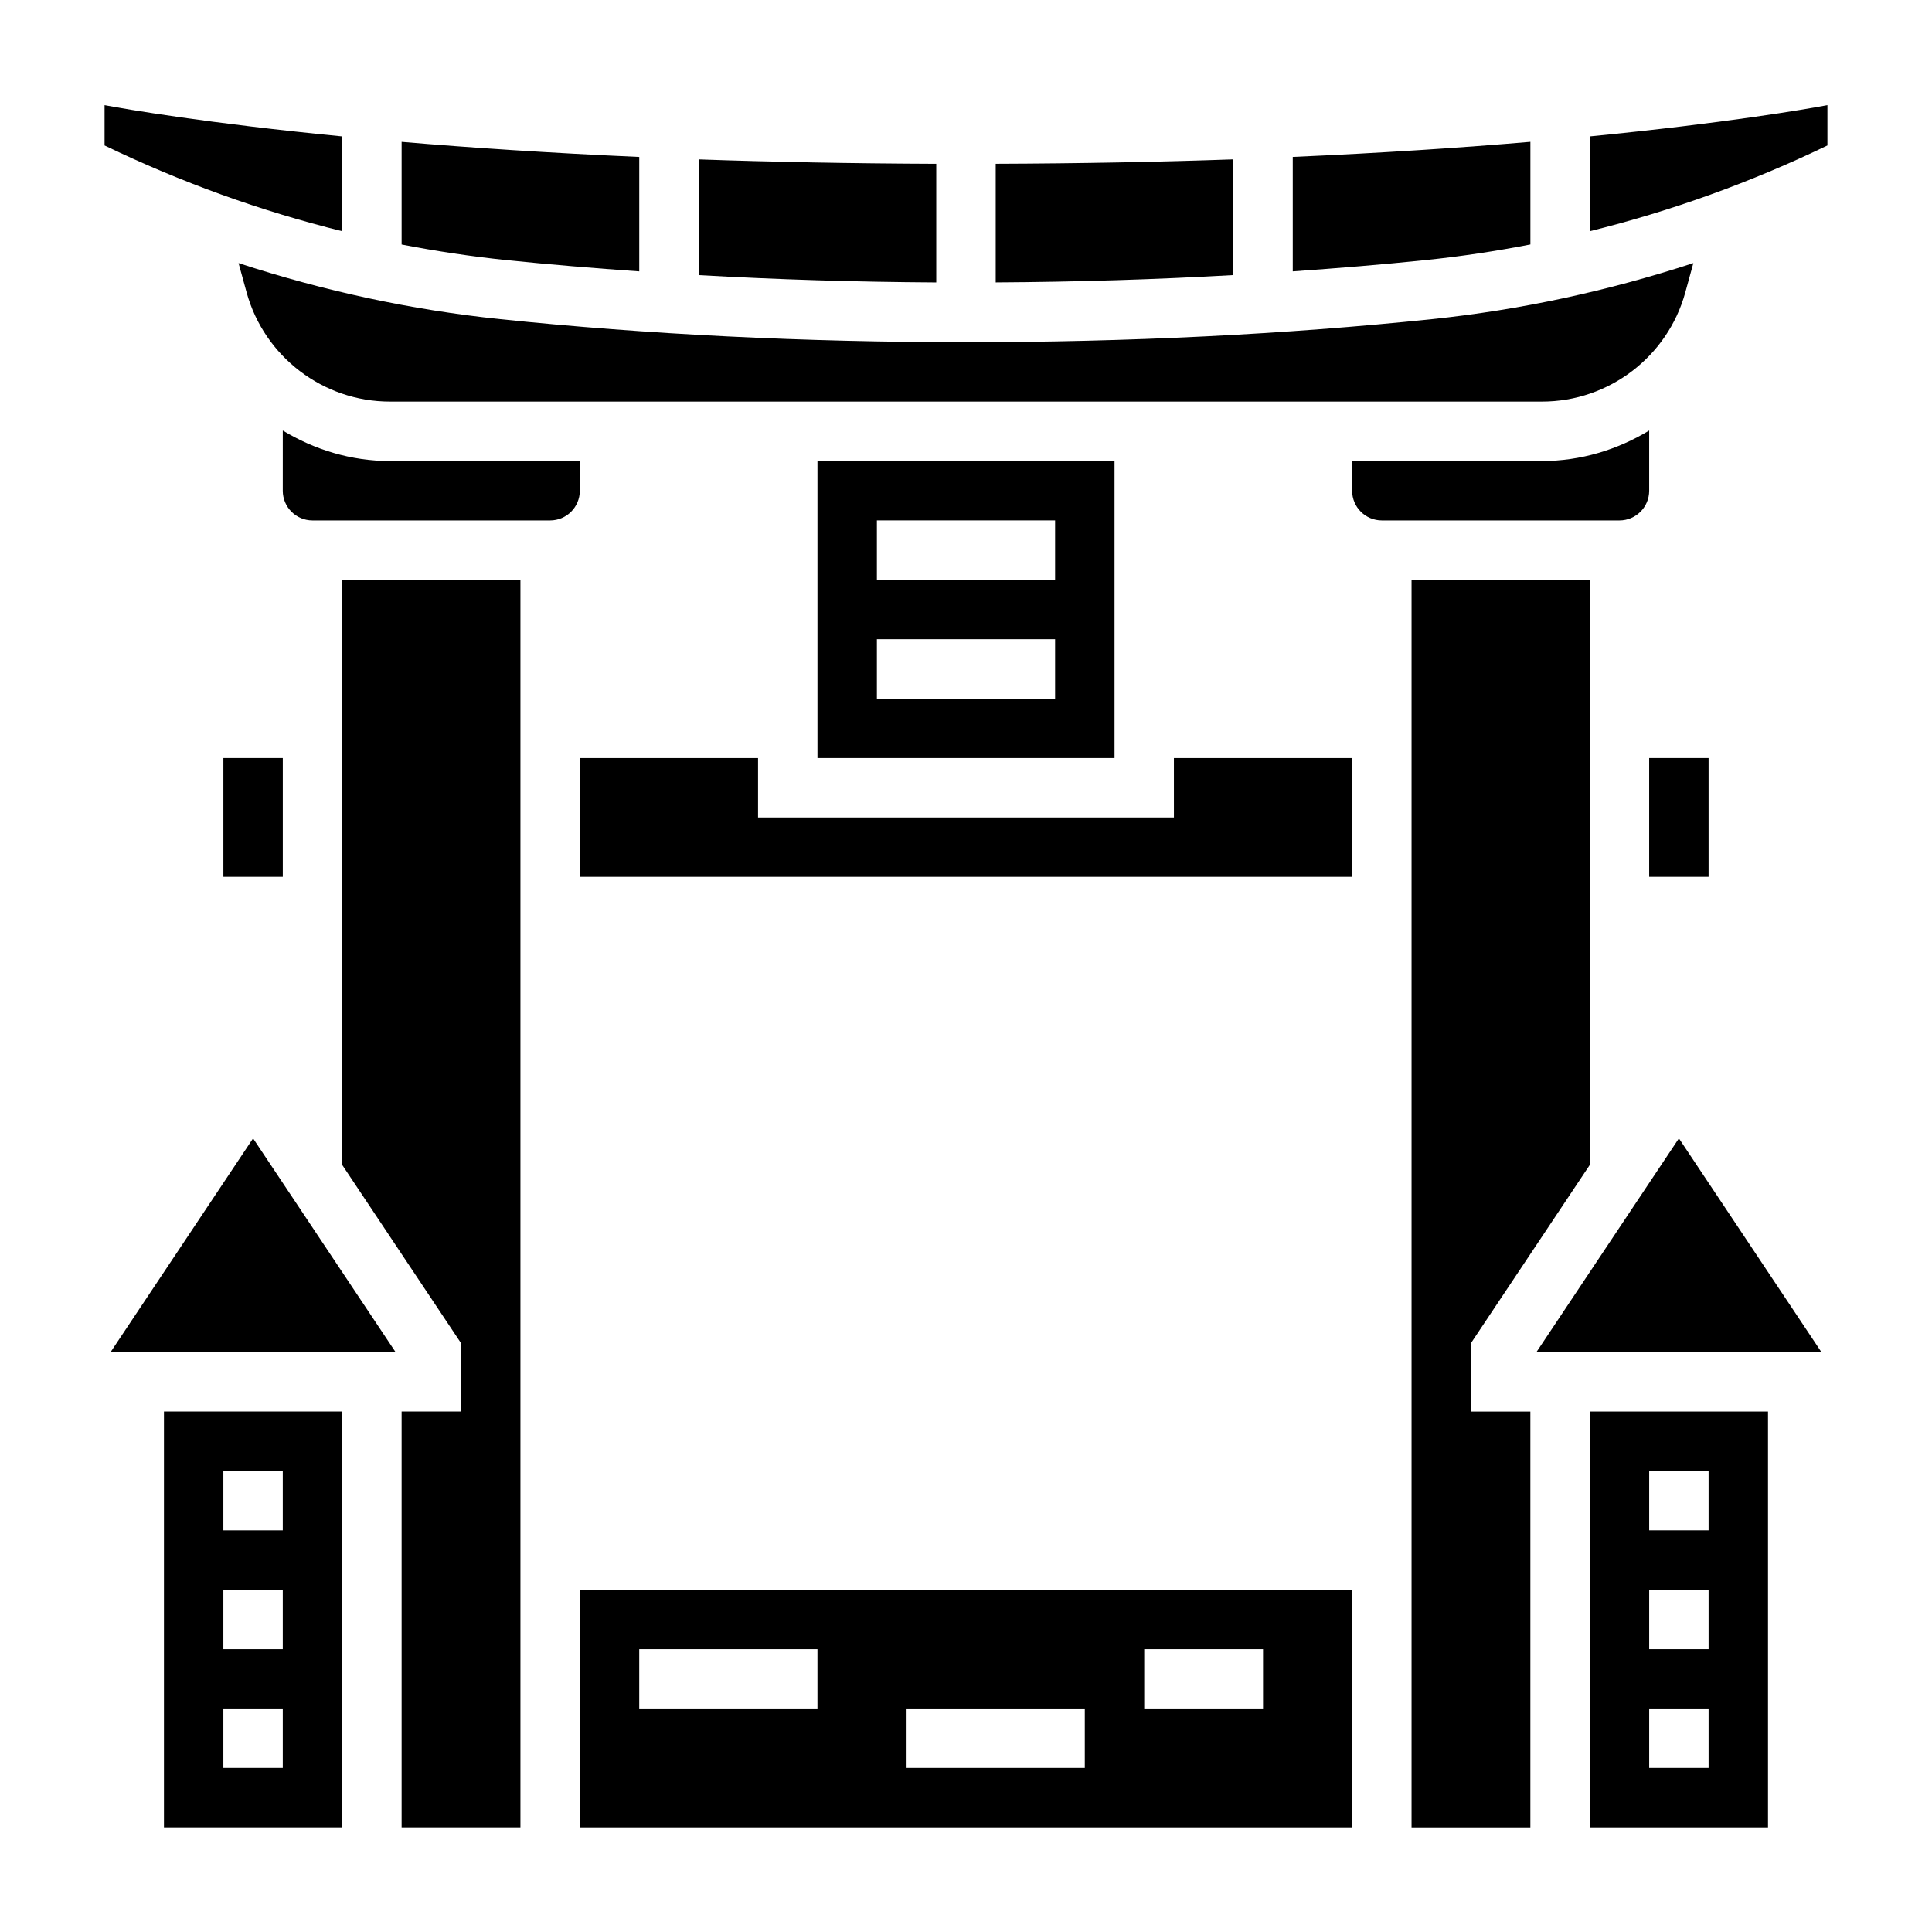
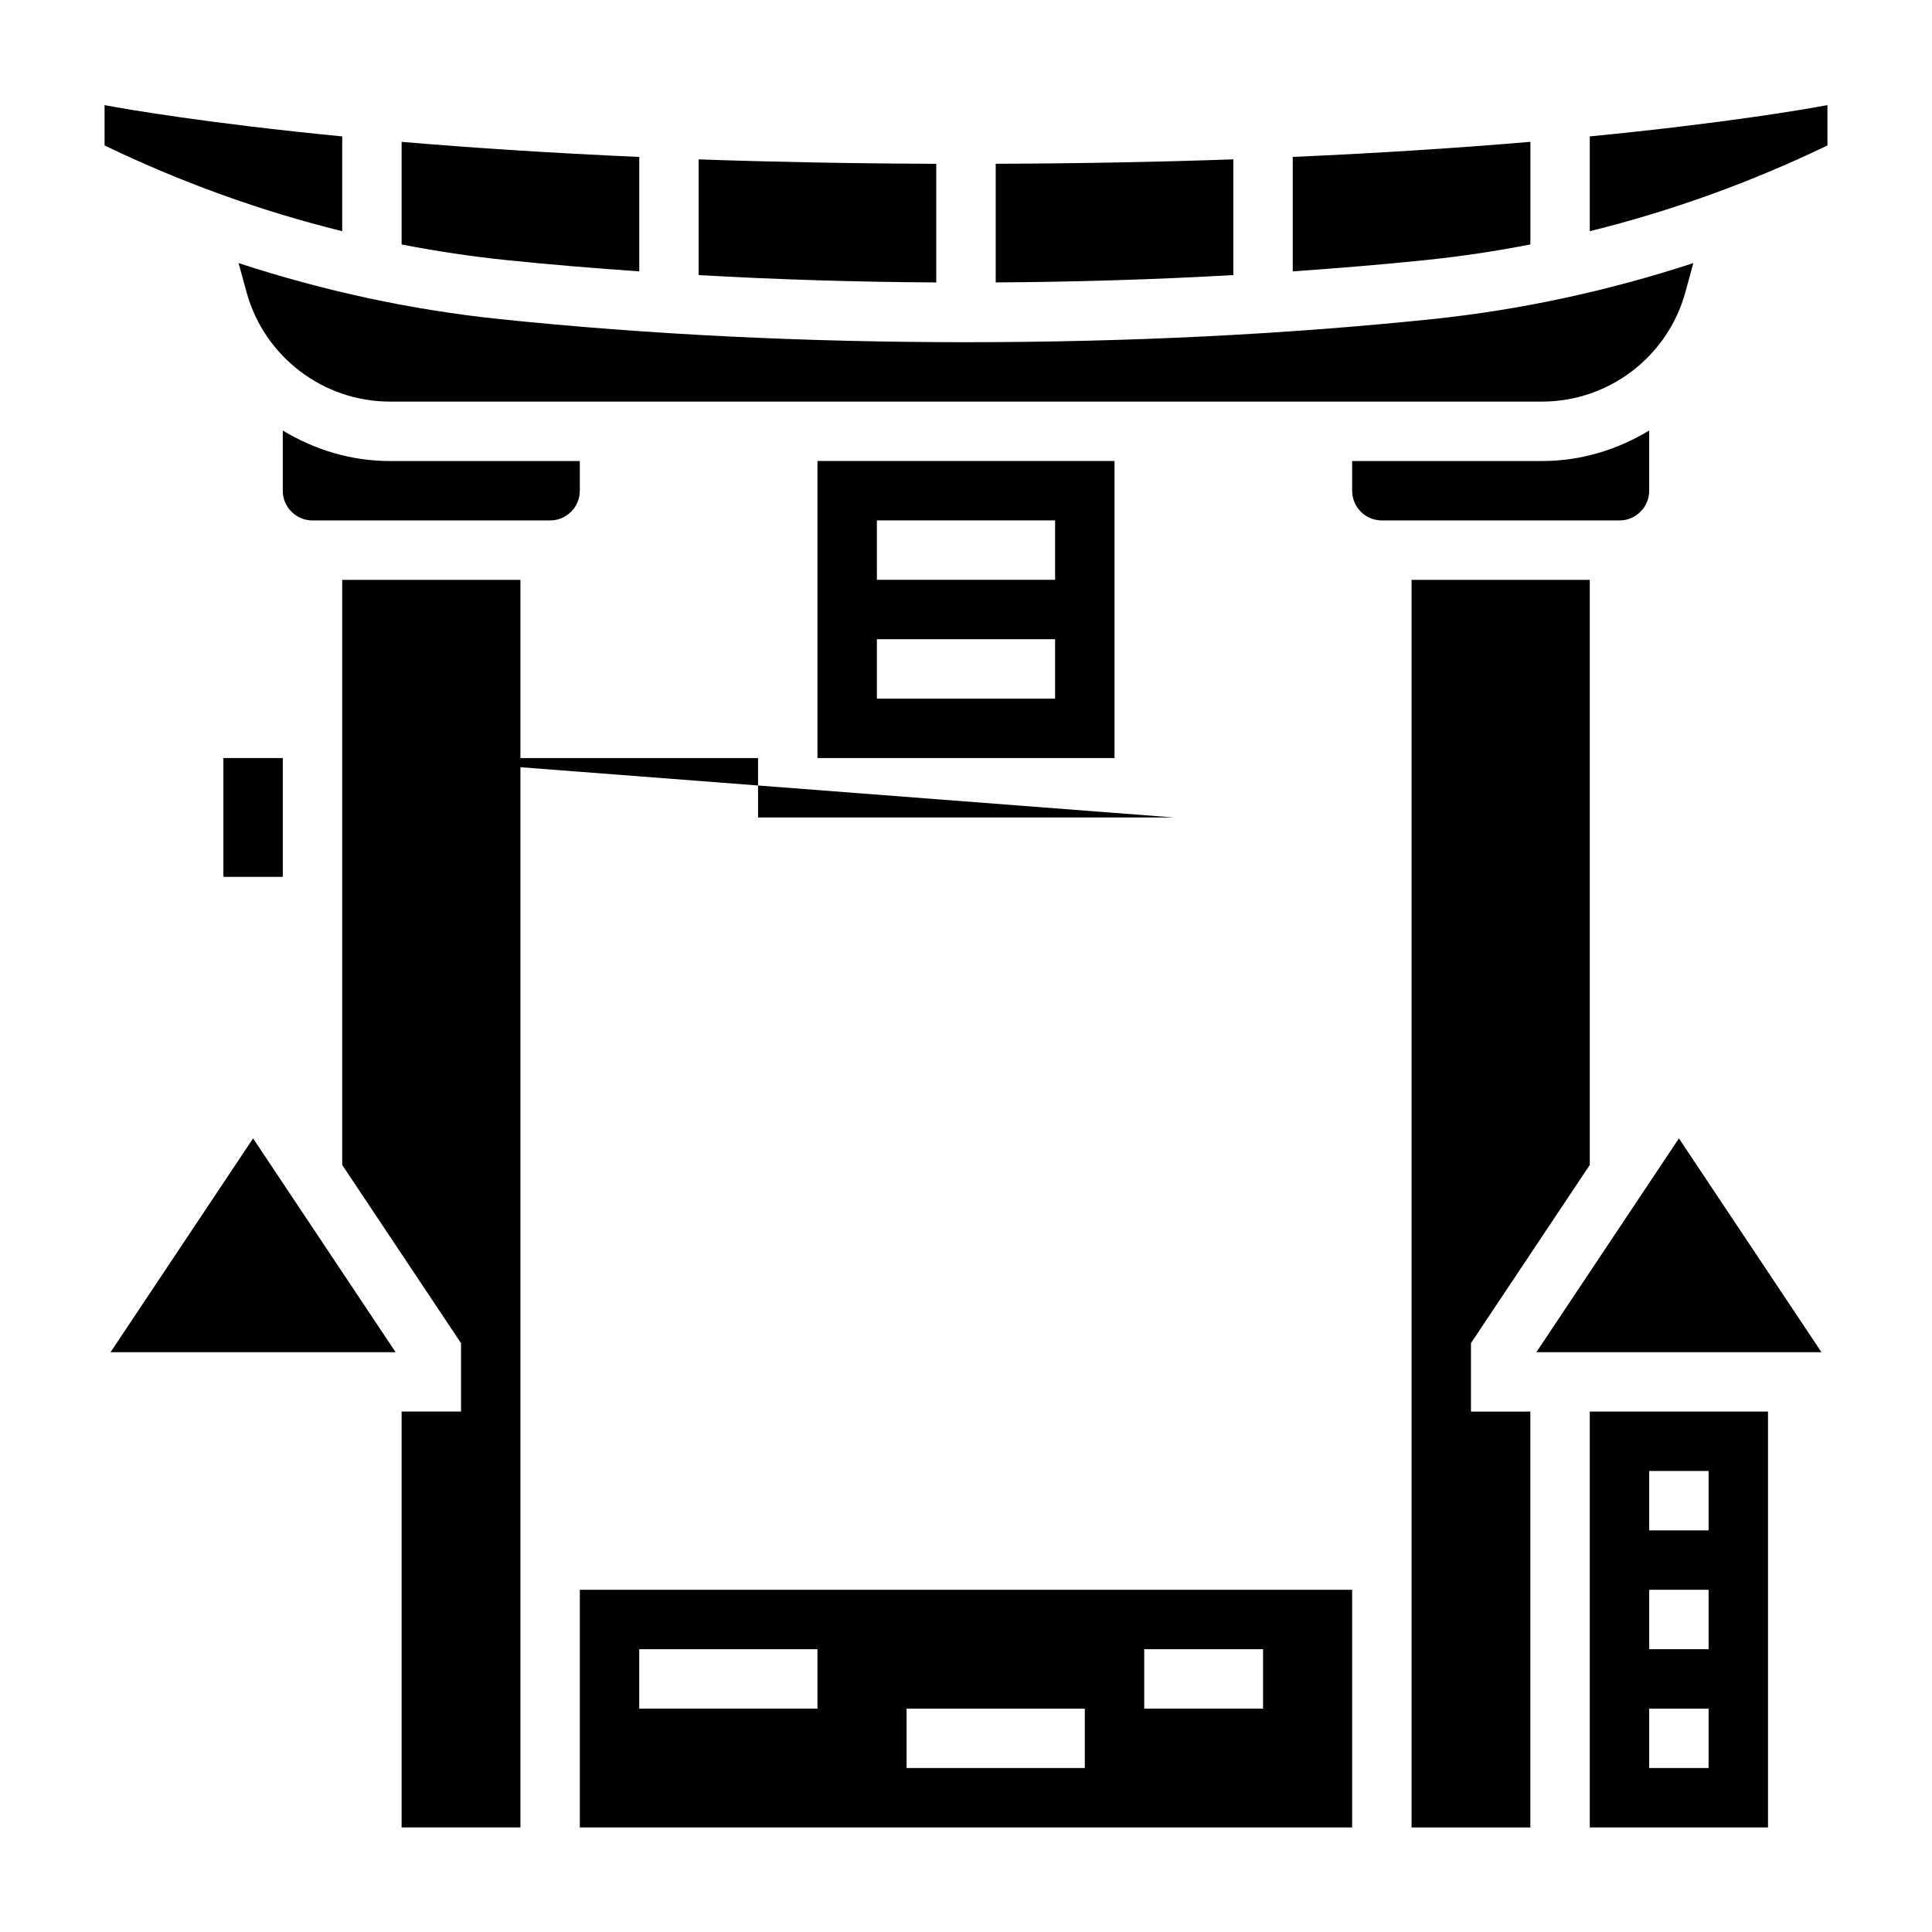
<svg xmlns="http://www.w3.org/2000/svg" fill="#000000" width="800px" height="800px" version="1.1" viewBox="144 144 512 512">
  <g>
    <path d="m234.69 180.15c-35.969-3.519-57.176-7.203-62.977-8.289v10.684c20.363 9.824 41.43 17.391 62.977 22.727z" />
    <path d="m392.12 187.41c-22.656-0.086-43.738-0.496-62.977-1.172v30.668c20.516 1.164 41.531 1.82 62.977 1.945z" />
    <path d="m207.22 213.72 2.133 7.769c4.688 17.035 20.289 28.938 37.961 28.938h305.36c17.672 0 33.281-11.902 37.949-28.938l2.133-7.769c-22.57 7.383-45.738 12.406-69.312 14.863-38.934 4.047-80.473 6.102-123.45 6.102s-84.516-2.055-123.46-6.109c-23.57-2.449-46.738-7.473-69.316-14.855z" />
-     <path d="m187.45 628.29h47.23l0.004-110.21h-47.234zm15.746-94.465h15.742v15.742h-15.742zm0 31.488h15.742v15.742h-15.742zm0 31.488h15.742v15.742h-15.742z" />
    <path d="m297.66 266.18h-50.348c-10.281 0-19.98-3.008-28.371-8.086l-0.004 15.957c0 4.344 3.527 7.871 7.871 7.871h62.977c4.344 0 7.871-3.527 7.871-7.871z" />
    <path d="m173.3 502.34h75.539l-37.77-56.656z" />
    <path d="m234.69 452.72 31.488 47.23v18.129h-15.746v110.21h31.488v-330.62h-47.23z" />
    <path d="m470.85 186.23c-19.238 0.676-40.32 1.094-62.977 1.172v31.441c21.445-0.125 42.461-0.781 62.977-1.945z" />
-     <path d="m581.05 344.89h15.742v31.488h-15.742z" />
    <path d="m549.57 208.78v-27.195c-17.996 1.535-39.031 2.945-62.977 4v30.332c11.934-0.844 23.734-1.801 35.242-3 9.312-0.961 18.562-2.348 27.734-4.137z" />
    <path d="m439.36 344.89v-78.719h-78.723v78.719zm-62.977-62.977h47.23v15.742h-47.23zm0 31.488h47.23v15.742h-47.23z" />
    <path d="m203.2 344.89h15.742v31.488h-15.742z" />
    <path d="m313.41 215.92v-30.328c-23.945-1.062-44.98-2.465-62.977-4v27.199c9.172 1.777 18.422 3.164 27.734 4.133 11.508 1.188 23.309 2.156 35.242 2.996z" />
    <path d="m533.82 499.95 31.488-47.23v-155.05h-47.234v330.62h31.488v-110.21h-15.742z" />
    <path d="m581.05 274.05v-15.957c-8.391 5.078-18.09 8.086-28.371 8.086h-50.348v7.871c0 4.344 3.527 7.871 7.871 7.871h62.977c4.344 0 7.871-3.527 7.871-7.871z" />
    <path d="m565.31 628.29h47.23v-110.21h-47.23zm15.742-94.465h15.742v15.742h-15.742zm0 31.488h15.742v15.742h-15.742zm0 31.488h15.742v15.742h-15.742z" />
-     <path d="m455.1 360.64h-110.21v-15.742h-47.23v31.488h204.67v-31.488h-47.234z" />
+     <path d="m455.1 360.64h-110.21v-15.742h-47.23v31.488v-31.488h-47.234z" />
    <path d="m297.66 628.29h204.67v-62.977h-204.67zm149.57-47.234h31.488v15.742h-31.488zm-62.977 15.746h47.23v15.742h-47.23zm-70.848-15.746h47.23v15.742h-47.23z" />
    <path d="m551.16 502.34h75.539l-37.77-56.656z" />
    <path d="m565.31 180.15v25.121c21.547-5.336 42.609-12.902 62.977-22.727v-10.684c-5.805 1.086-27.012 4.769-62.977 8.289z" />
  </g>
</svg>